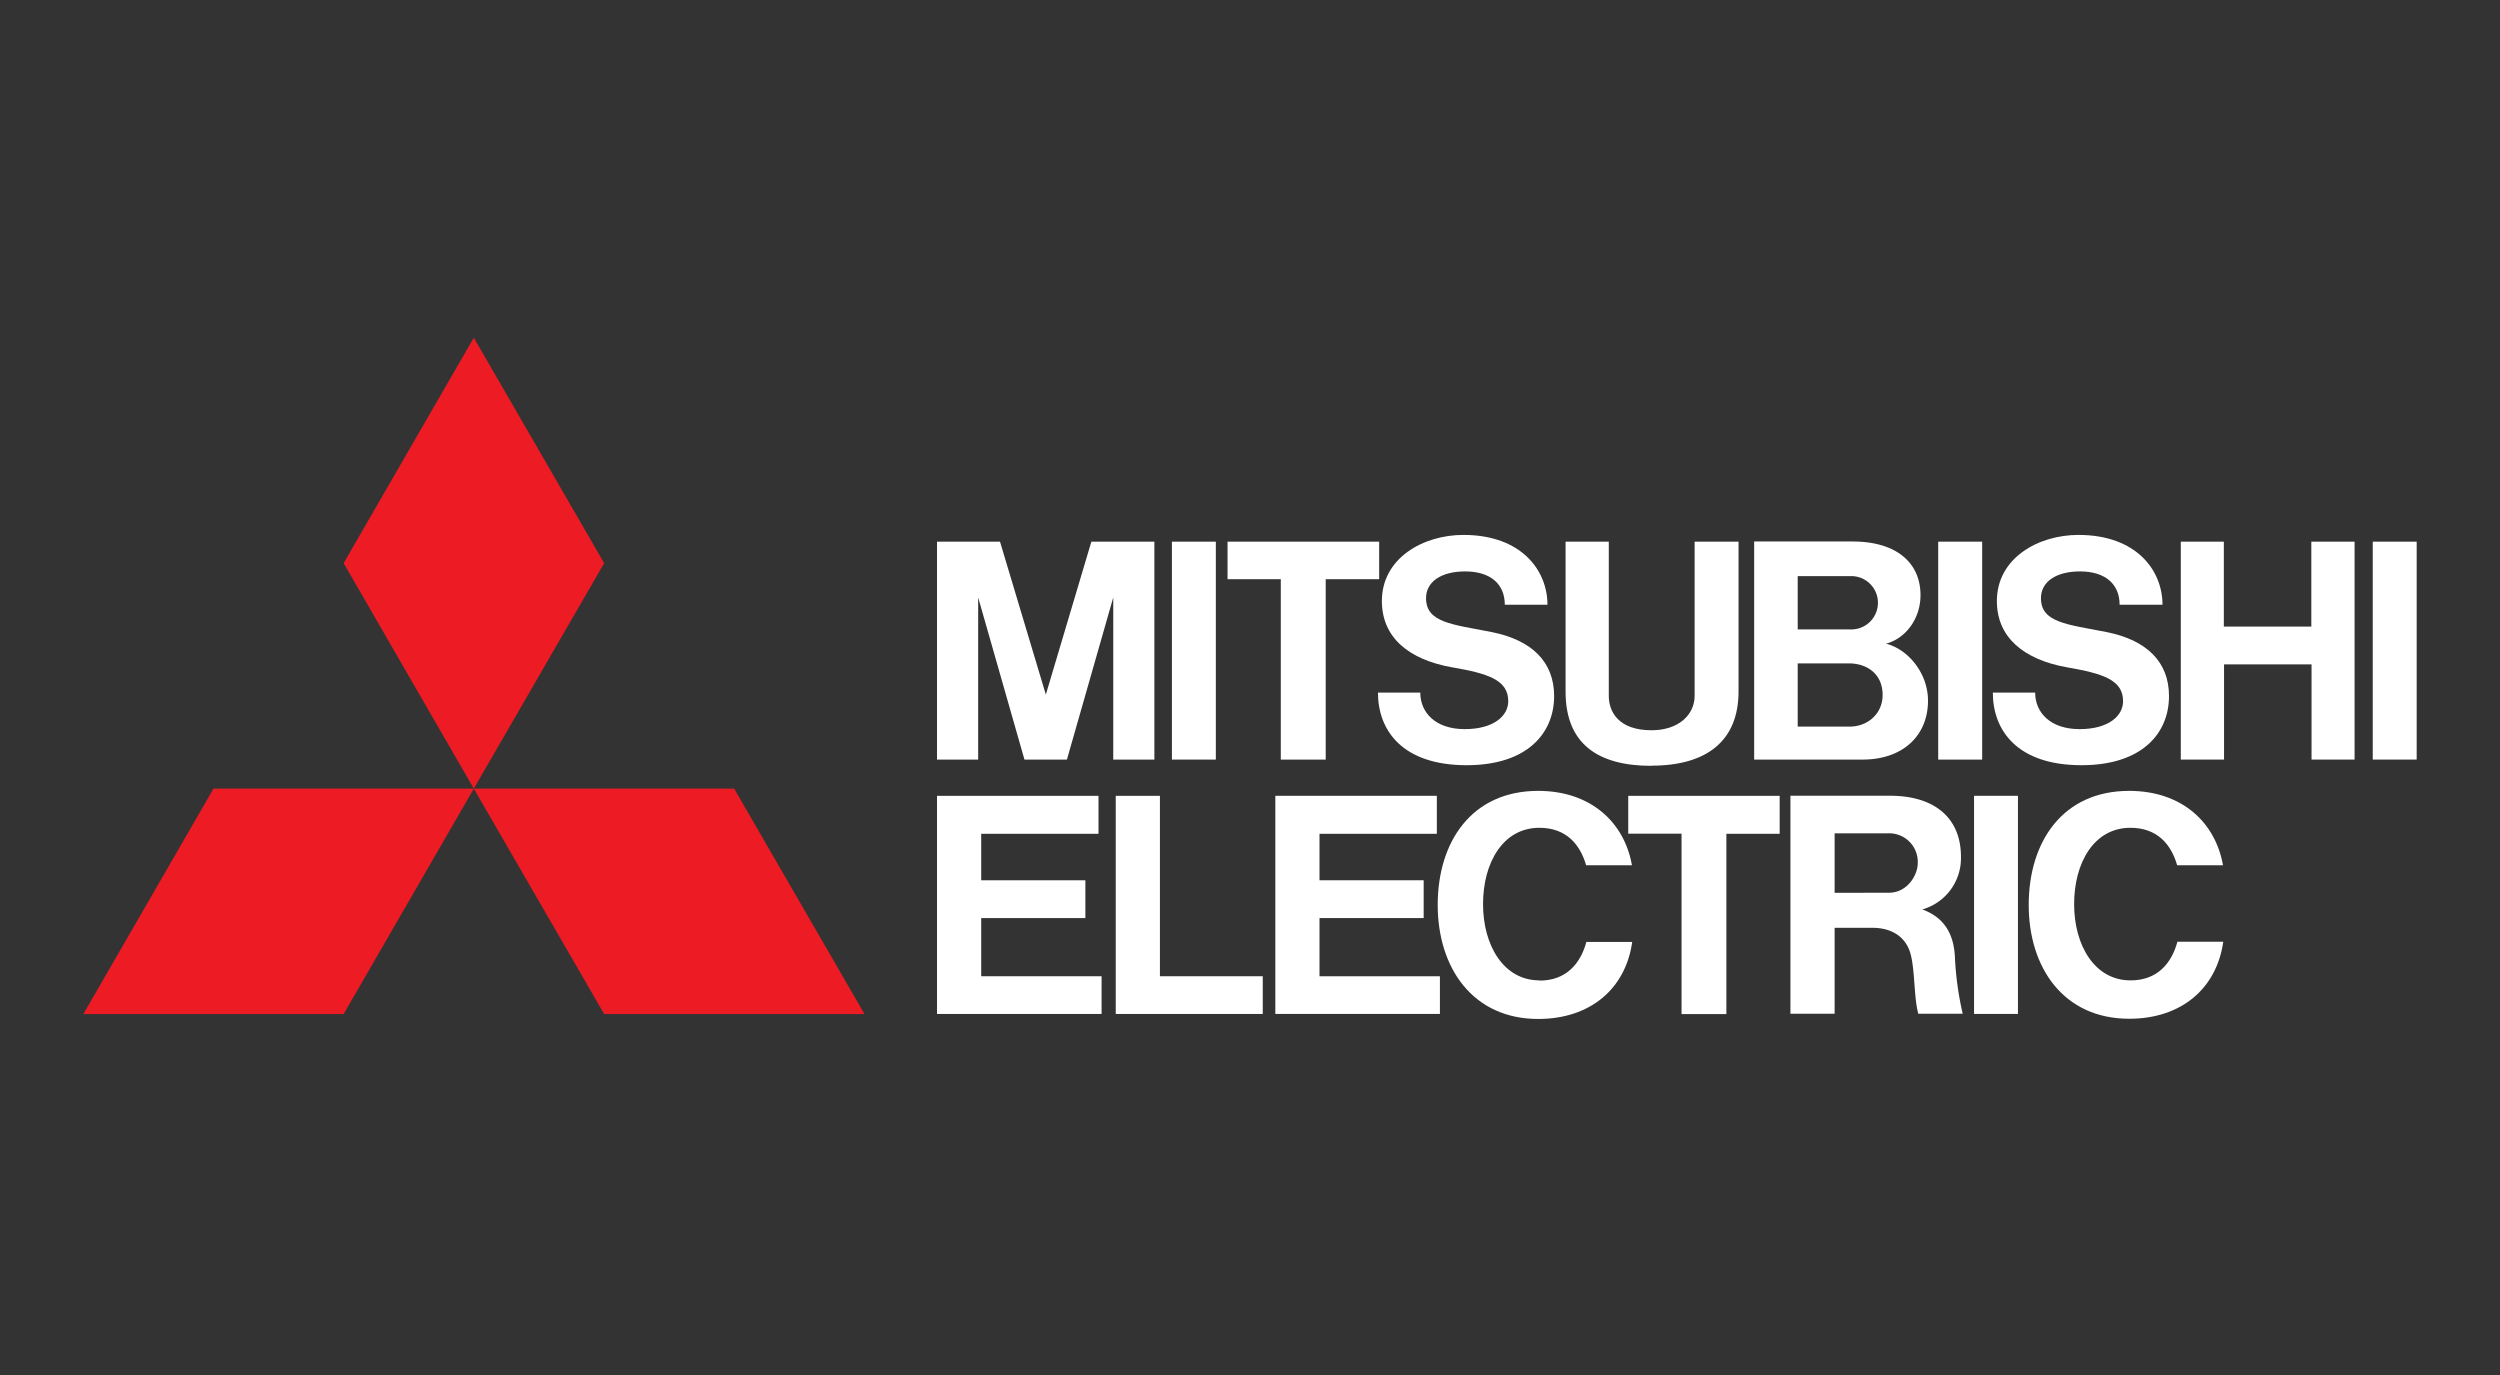
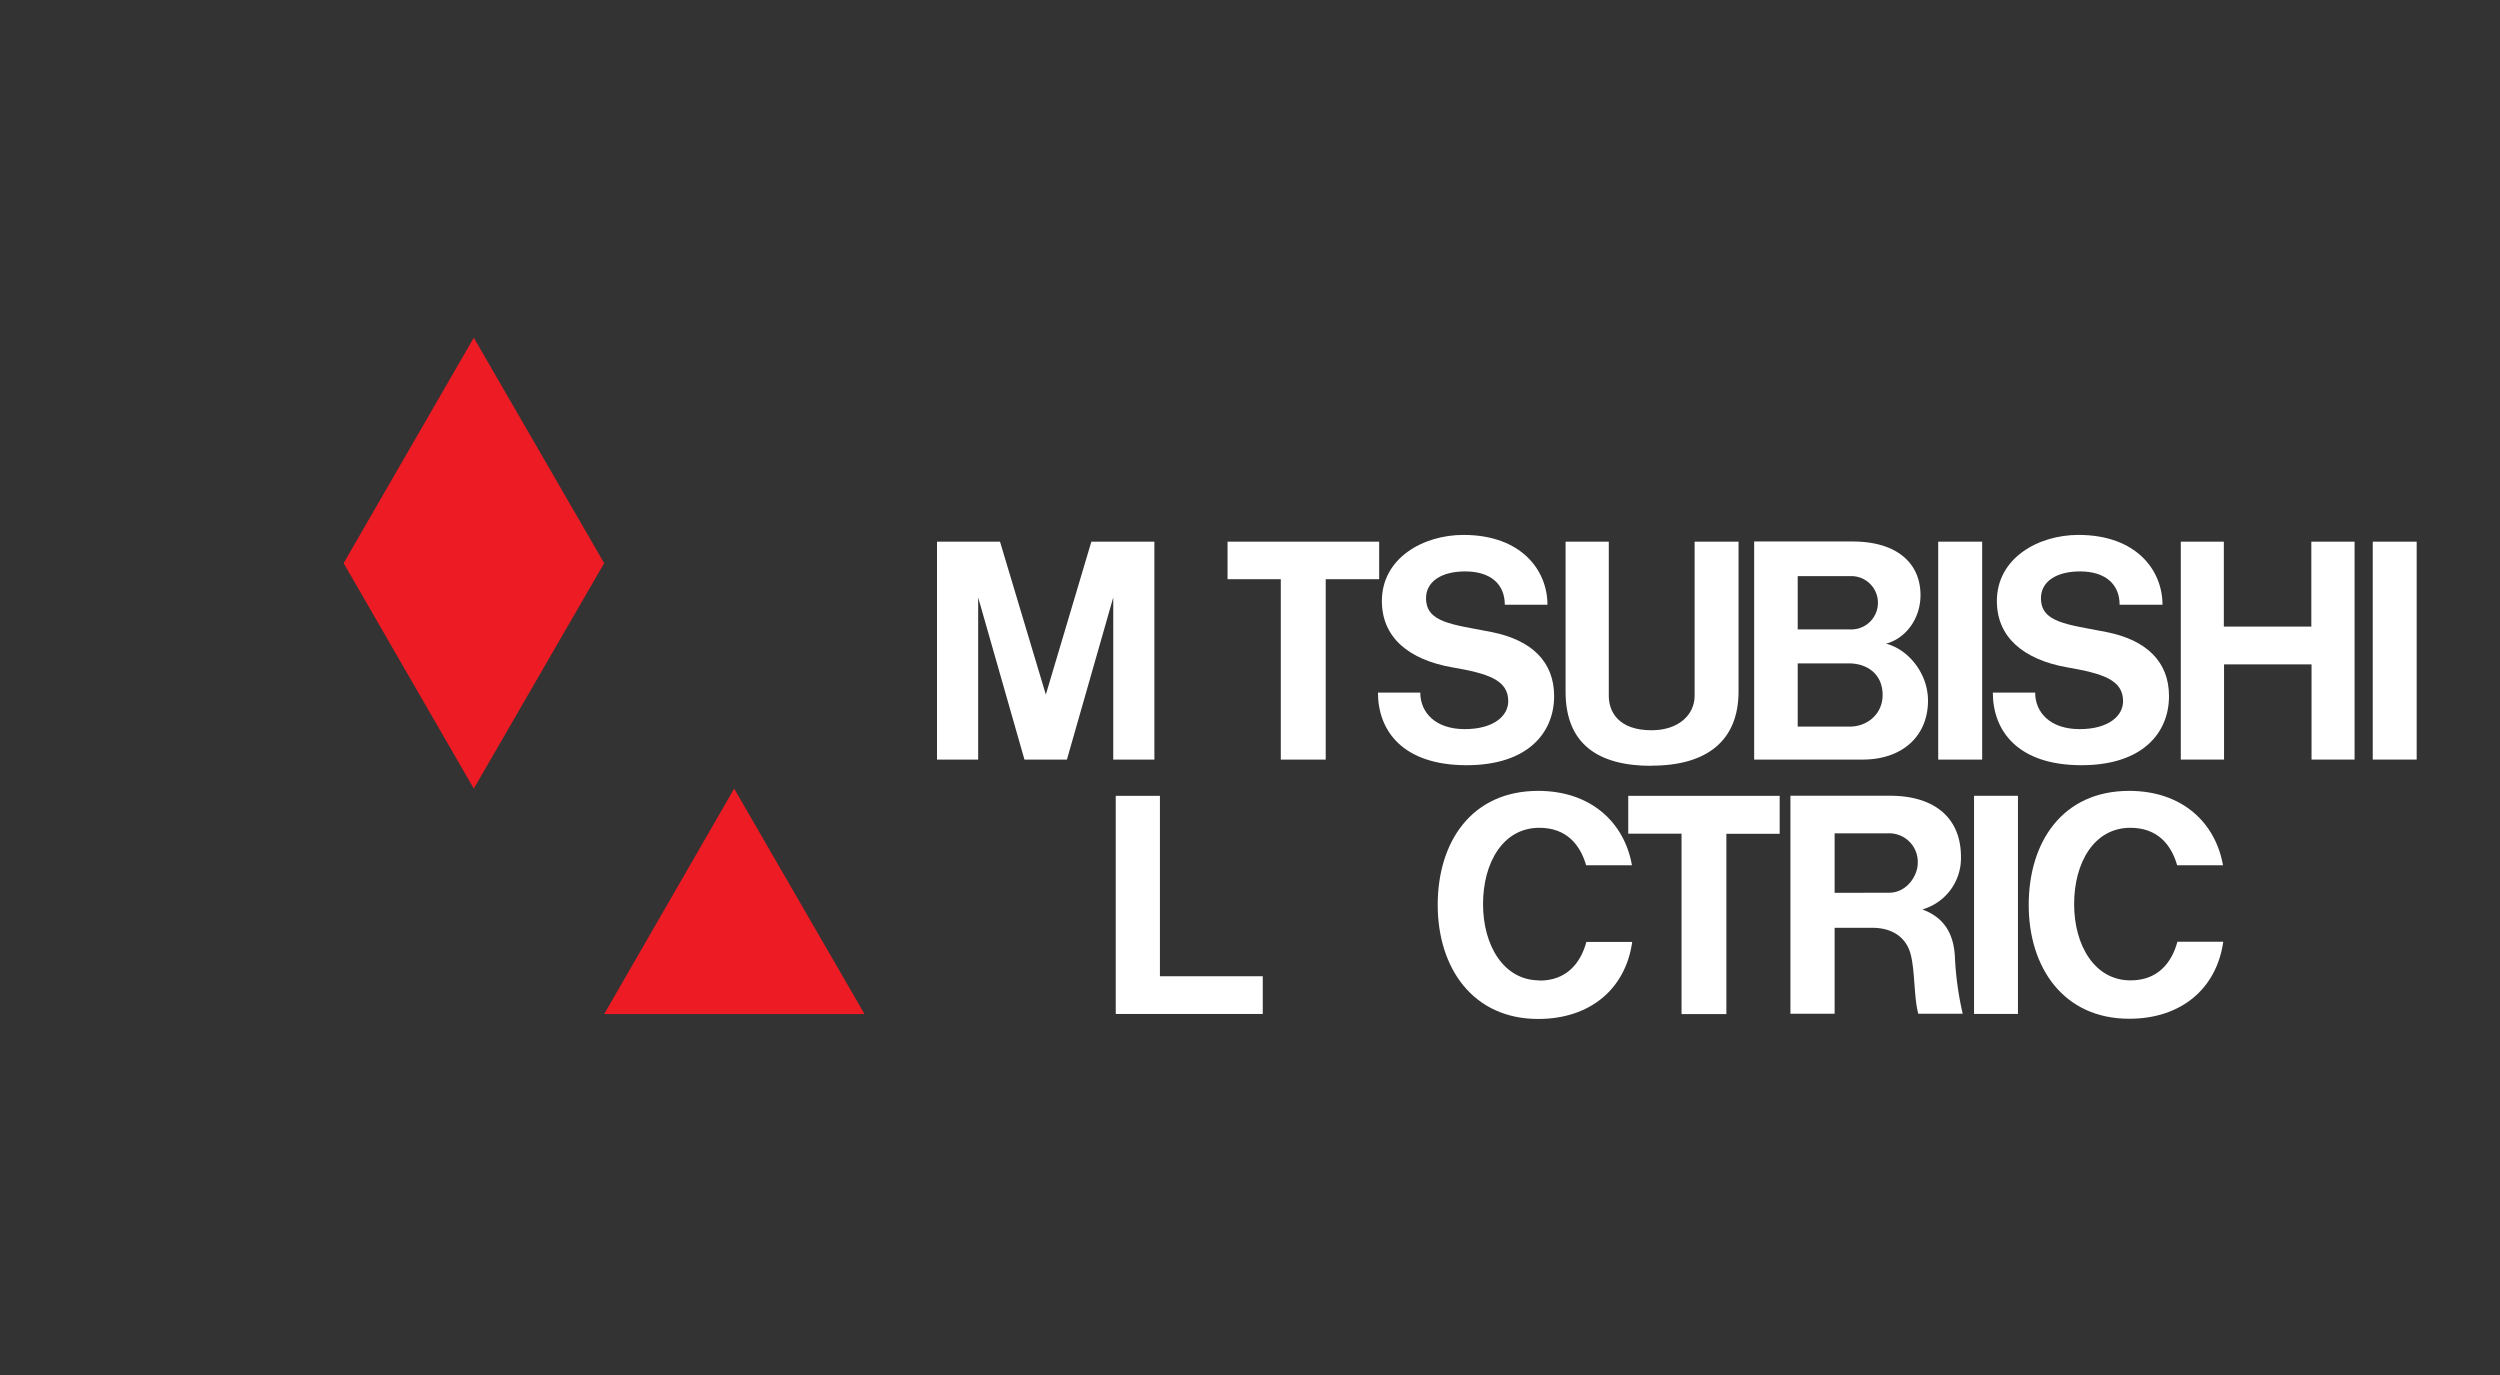
<svg xmlns="http://www.w3.org/2000/svg" id="Mitsubishi" width="600" height="330" viewBox="0 0 600 330">
  <rect x="0" y="0" width="600" height="330" fill="#333333" stroke="none" />
  <defs>
    <style>
      .cls-1 {
        fill: #ed1b23;
      }

      .cls-2 {
        fill: #fff;
      }
    </style>
  </defs>
  <g id="Mitsubishi_Kopie" data-name="Mitsubishi Kopie">
    <g id="layer1">
      <g id="g3706">
-         <path id="path3708" class="cls-1" d="M82.47,243.38H20l31.24-54.11h62.48Z" />
-       </g>
+         </g>
      <g id="g3710">
-         <path id="path3712" class="cls-1" d="M145,243.38h62.49L176.2,189.27H113.71Z" />
+         <path id="path3712" class="cls-1" d="M145,243.38h62.49L176.2,189.27Z" />
      </g>
      <g id="g3714">
        <path id="path3716" class="cls-1" d="M145,135.16,113.71,81.05,82.47,135.16l31.24,54.11Z" />
      </g>
      <g id="g3718">
-         <path id="path3720" class="cls-2" d="M235.49,220.34h25v-9.07h-25V200.11h28.15V191H224.88v52.35h39.5V234.3H235.49Z" />
-       </g>
+         </g>
      <g id="g3722">
        <path id="path3724" class="cls-2" d="M234.76,143.39l11.11,38.91h10.19l11.12-38.91V182.3h9.87V130H261.93L251,166.7,240,130H224.88V182.3h9.88Z" />
      </g>
      <path id="path3726" class="cls-2" d="M475.72,130H465.17V182.3h10.55Z" />
      <path id="path3728" class="cls-2" d="M484.31,191H473.77v52.35h10.54Z" />
      <path id="path3730" class="cls-2" d="M580,130H569.46V182.3H580Z" />
-       <path id="path3732" class="cls-2" d="M291.8,130H281.26V182.3H291.8Z" />
      <g id="g3734">
        <path id="path3736" class="cls-2" d="M554.72,150.38h-21V130H523.39V182.3h10.38V159.45h21V182.3H565.1V130H554.72Z" />
      </g>
      <g id="g3738">
        <path id="path3740" class="cls-2" d="M307.39,182.3h10.78V139H331V130H294.61V139h12.78Z" />
      </g>
      <g id="g3742">
        <path id="path3744" class="cls-2" d="M403.57,243.38h10.76V200.11h12.79V191H390.78v9.08h12.79Z" />
      </g>
      <g id="g3746">
        <path id="path3748" class="cls-2" d="M396.37,183.76c13.43,0,20.88-6.11,20.88-17.8V130H406.71v37c0,4.49-3.79,8.26-10.34,8.26-7.93,0-10.26-4.44-10.26-8.26V130H375.74v36c0,12.58,7.81,17.8,20.63,17.8" />
      </g>
      <g id="g3750">
-         <path id="path3752" class="cls-2" d="M316.68,220.34h25v-9.07h-25V200.11h28.16V191H306.08v52.35h39.5V234.3h-28.9Z" />
-       </g>
+         </g>
      <g id="g3754">
        <path id="path3756" class="cls-2" d="M444.6,138.27a6.4,6.4,0,0,1-.59,12.79H431.45V138.27Zm-.78,36.12H431.45V159.21H443.7c4.4,0,8.13,2.53,8.13,7.61,0,4.29-3.38,7.57-8,7.57m-12,7.91H447c9.85,0,15.72-5.89,15.72-14.13,0-6.66-4.83-12.38-10.09-13.69,4.6-1.17,8.29-5.87,8.29-11.64,0-7.72-5.7-12.88-16.31-12.88H421V182.3h10.88Z" />
      </g>
      <g id="g3758">
        <path id="path3760" class="cls-2" d="M440.31,214.28V200h12.77a6.86,6.86,0,0,1,7.18,7.16c0,2.91-2.56,7.09-6.87,7.09Zm21,4a12.8,12.8,0,0,0,9.32-12.65c0-9.31-6.31-14.65-17-14.65H429.7V243.3h10.61V222.67h9c5.45,0,8.41,2.83,9.3,6.56,1,4.11.73,10.24,1.78,14.07h10.66a76.4,76.4,0,0,1-1.88-13.76c-.38-7.08-4.11-9.91-7.85-11.29" />
      </g>
      <g id="g3762">
        <path id="path3764" class="cls-2" d="M278.38,191h-10.6v52.35h35.28V234.3H278.38Z" />
      </g>
      <g id="g3766">
        <path id="path3768" class="cls-2" d="M348.65,160.18c8.5,1.48,13.33,3,13.33,8.12,0,3.44-3.4,6.69-10.45,6.69s-10.66-4-10.66-8.76H330.71c0,9.1,5.9,17.42,21.28,17.42,14.64,0,21-7.75,21-16.59,0-8.25-5.4-13.48-15.08-15.38-9.28-1.83-15.66-2.22-15.66-8.11,0-4,3.7-6.43,9.38-6.43,6.05,0,9.52,3,9.52,8h10.24c0-8.26-6.26-16.76-20.18-16.76-9.6,0-19.56,5.53-19.56,15.87,0,8.7,6.38,14.08,17,15.94" />
      </g>
      <g id="g3770">
        <path id="path3772" class="cls-2" d="M496.23,160.18c8.49,1.48,13.31,3,13.31,8.12,0,3.44-3.39,6.69-10.44,6.69s-10.66-4-10.66-8.76H478.28c0,9.1,5.9,17.42,21.28,17.42,14.64,0,21-7.75,21-16.59,0-8.25-5.4-13.48-15.07-15.38-9.3-1.83-15.66-2.22-15.66-8.11,0-4,3.69-6.43,9.38-6.43,6,0,9.5,3,9.5,8H519c0-8.26-6.26-16.76-20.18-16.76-9.61,0-19.57,5.53-19.57,15.87,0,8.7,6.4,14.08,17,15.94" />
      </g>
      <g id="g3774">
        <path id="path3776" class="cls-2" d="M369.44,235.29c-8.53,0-13.51-8.35-13.51-18.3s4.8-18.32,13.51-18.32c6.47,0,9.79,4,11.23,9h11c-1.8-10.24-9.81-17.86-22.51-17.86-16,0-24.11,12.26-24.11,27.37s8.43,27.37,24.11,27.37c12.55,0,21-7.29,22.57-18.48h-11c-1.44,5.26-4.88,9.27-11.23,9.27" />
      </g>
      <g id="g3778">
        <path id="path3780" class="cls-2" d="M511.29,235.29c-8.53,0-13.5-8.35-13.5-18.3s4.79-18.32,13.5-18.32c6.48,0,9.8,4,11.23,9h11c-1.8-10.24-9.81-17.86-22.52-17.86-16,0-24.11,12.26-24.11,27.37S495.3,244.5,511,244.5c12.56,0,21-7.29,22.58-18.48h-11c-1.43,5.26-4.88,9.27-11.23,9.27" />
      </g>
    </g>
  </g>
</svg>